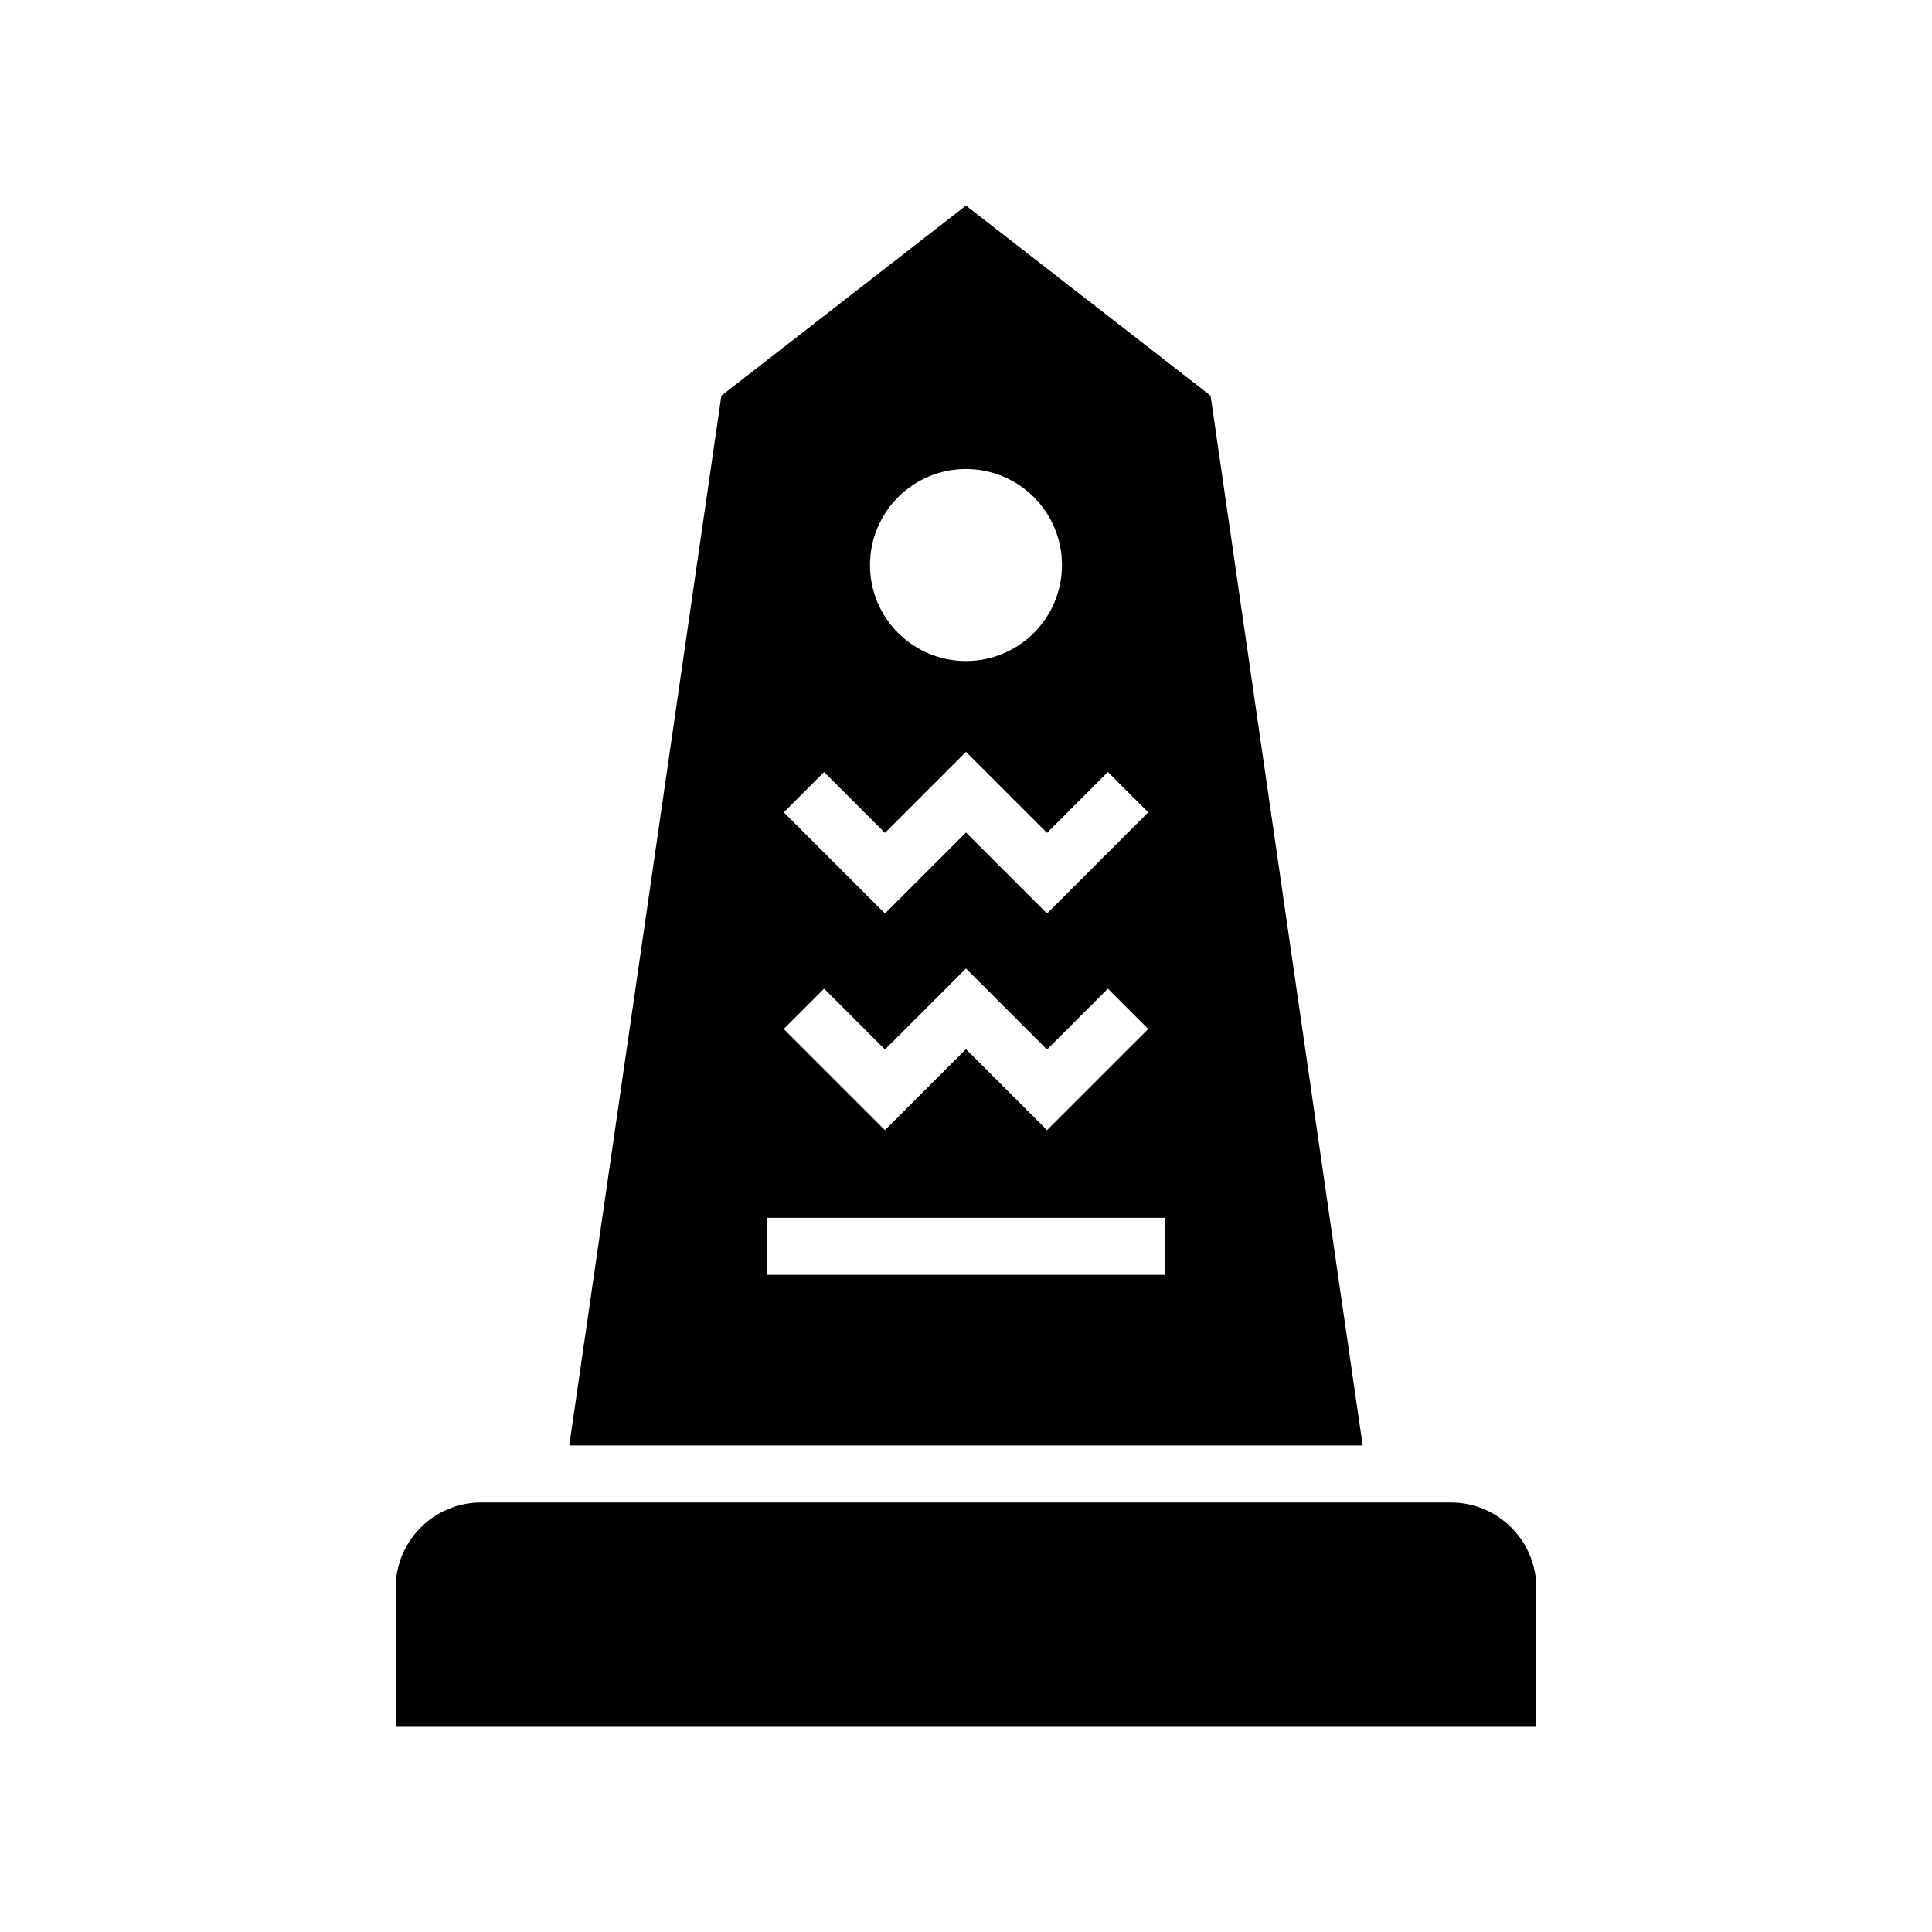
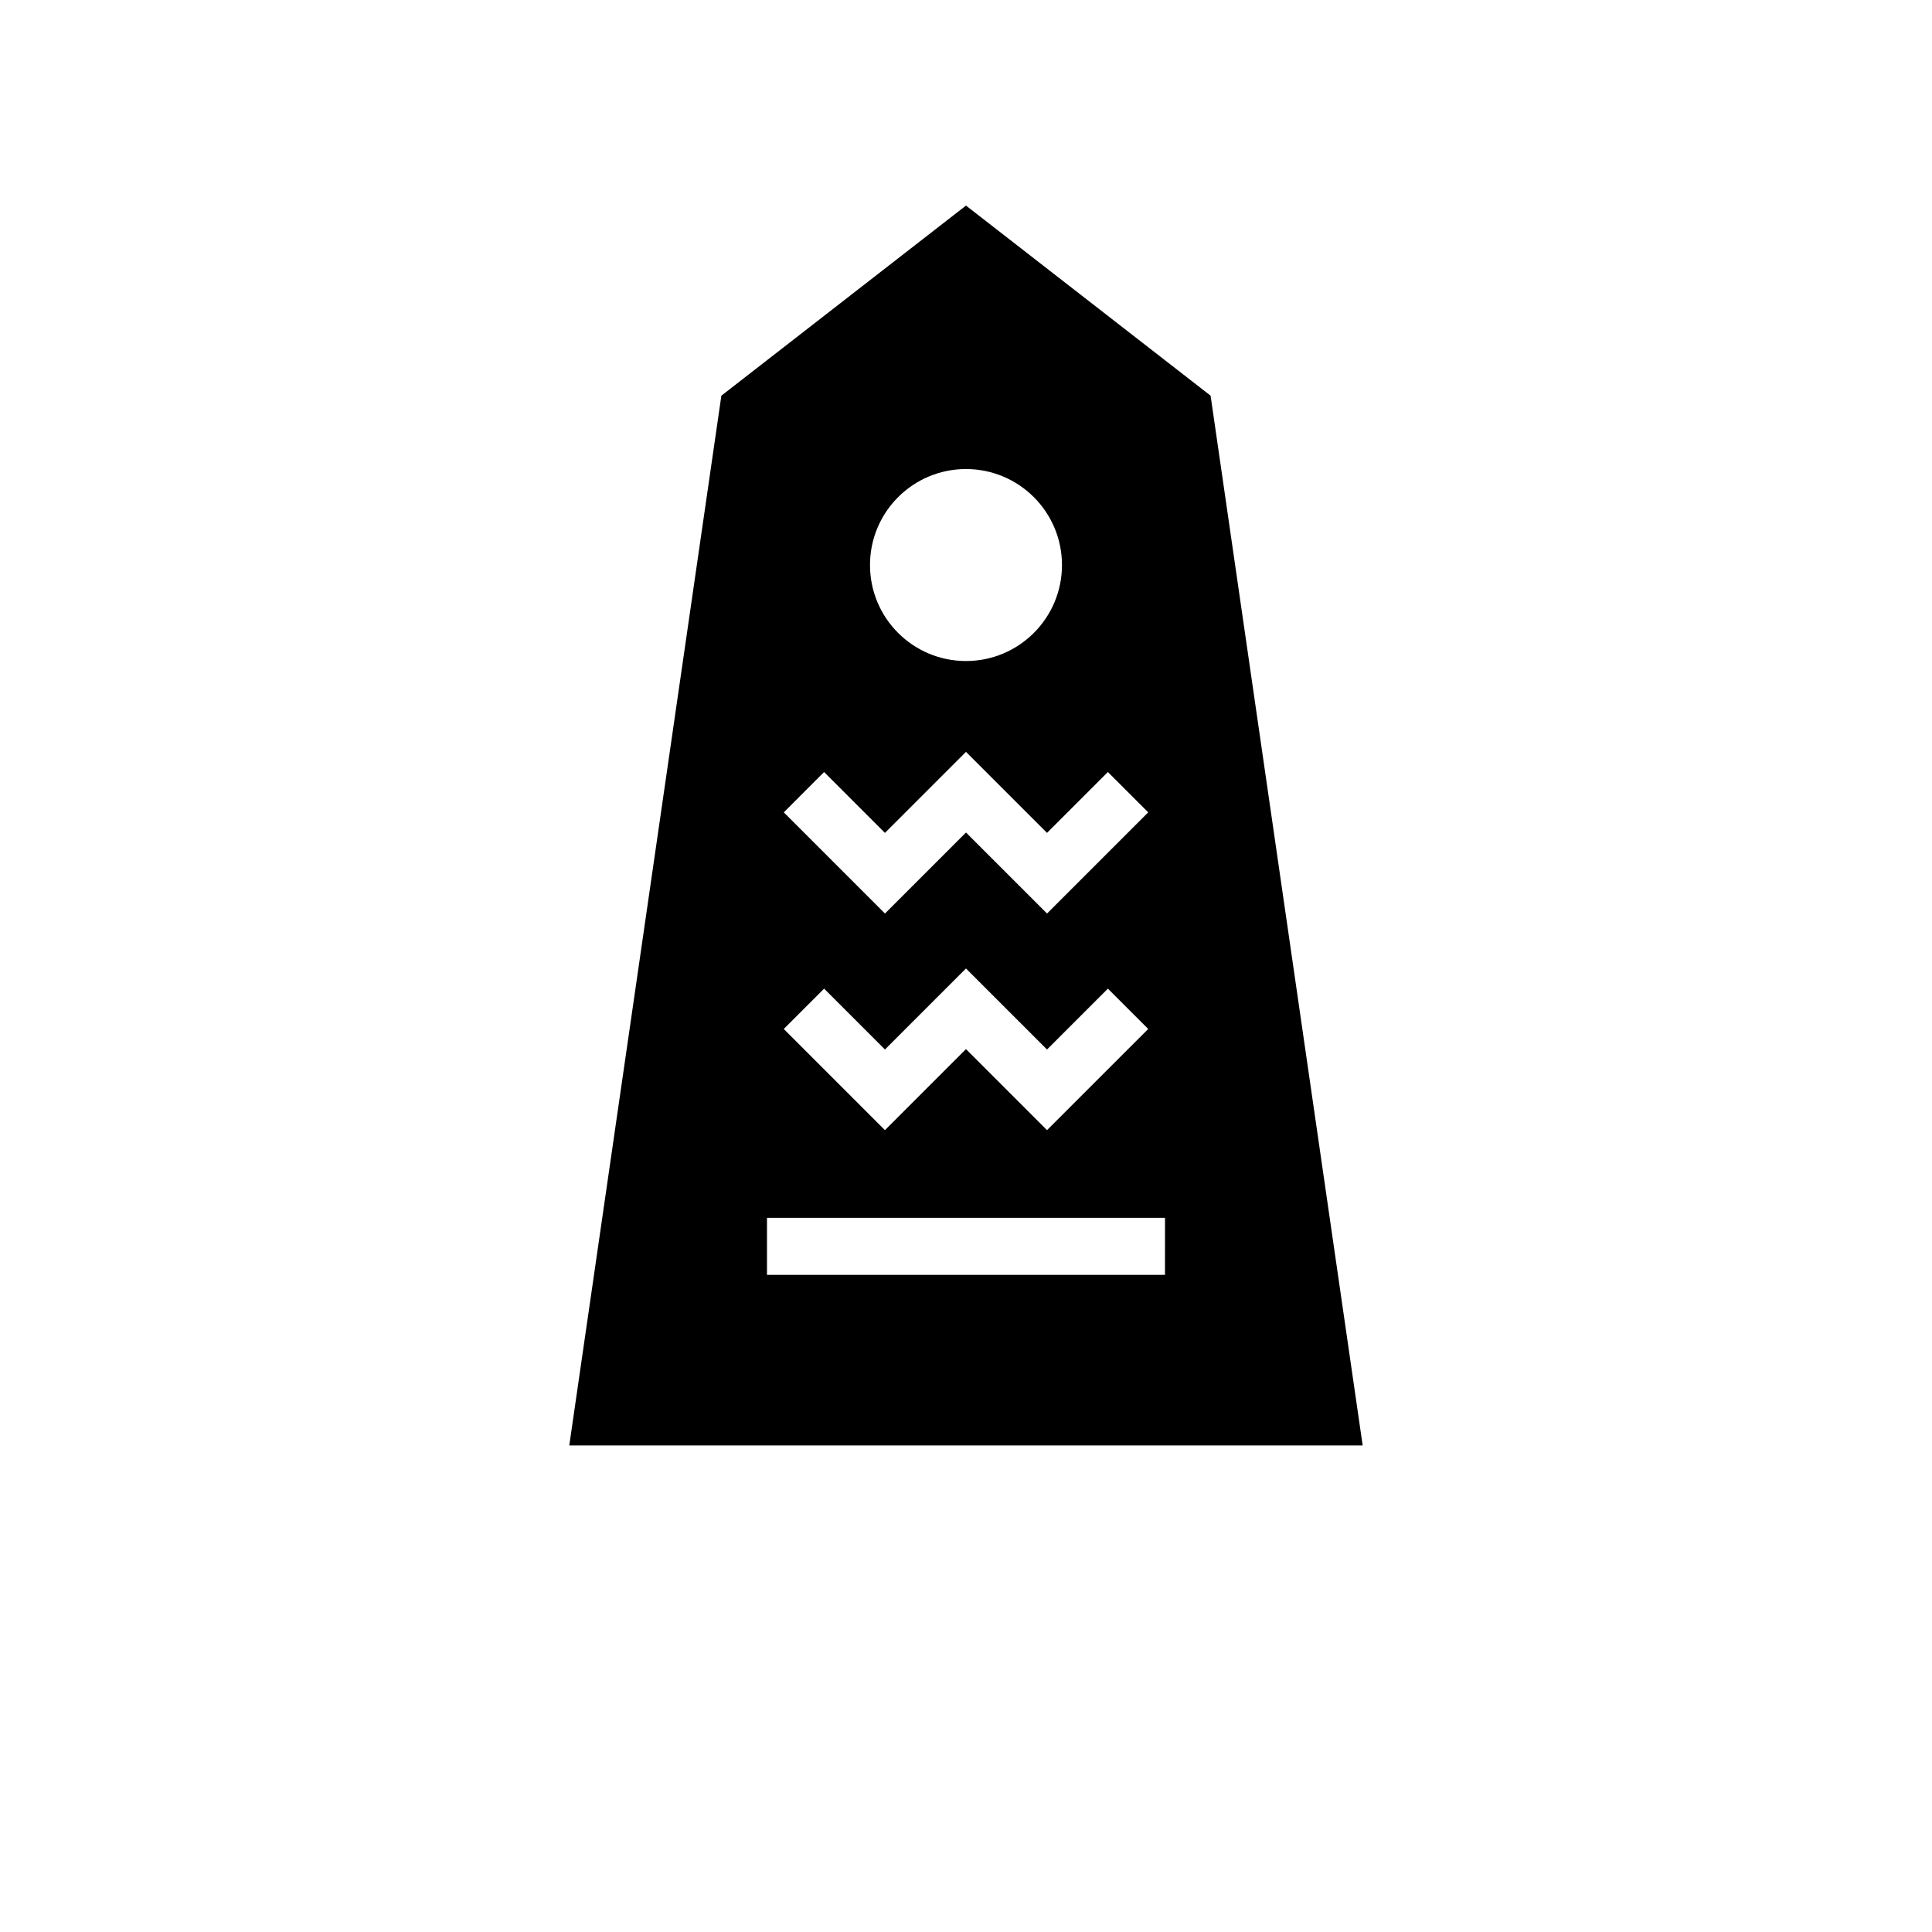
<svg xmlns="http://www.w3.org/2000/svg" fill="#000000" width="800px" height="800px" version="1.1" viewBox="144 144 512 512">
  <g>
-     <path d="m528.5 542.17h-257.01c-12.48 0-22.637 10.156-22.637 22.633v36.816h302.29v-36.816c0-12.477-10.152-22.633-22.637-22.633z" />
    <path d="m464.82 248.86-64.824-50.379-64.828 50.379-40.305 278.2h210.26zm-64.824 19.441c14.047 0 25.438 11.387 25.438 25.438 0 14.047-11.387 25.438-25.438 25.438-14.047 0-25.438-11.387-25.438-25.438s11.387-25.438 25.438-25.438zm-37.602 80.293 16.129 16.129 21.473-21.473 21.477 21.473 16.129-16.129 10.688 10.688-26.812 26.812-21.477-21.473-21.473 21.473-26.812-26.812zm0 57.406 16.129 16.129 21.473-21.473 21.477 21.473 16.129-16.129 10.688 10.688-26.82 26.812-21.477-21.473-21.473 21.473-26.812-26.812zm90.336 75.855h-105.47v-15.121h105.48z" />
  </g>
</svg>